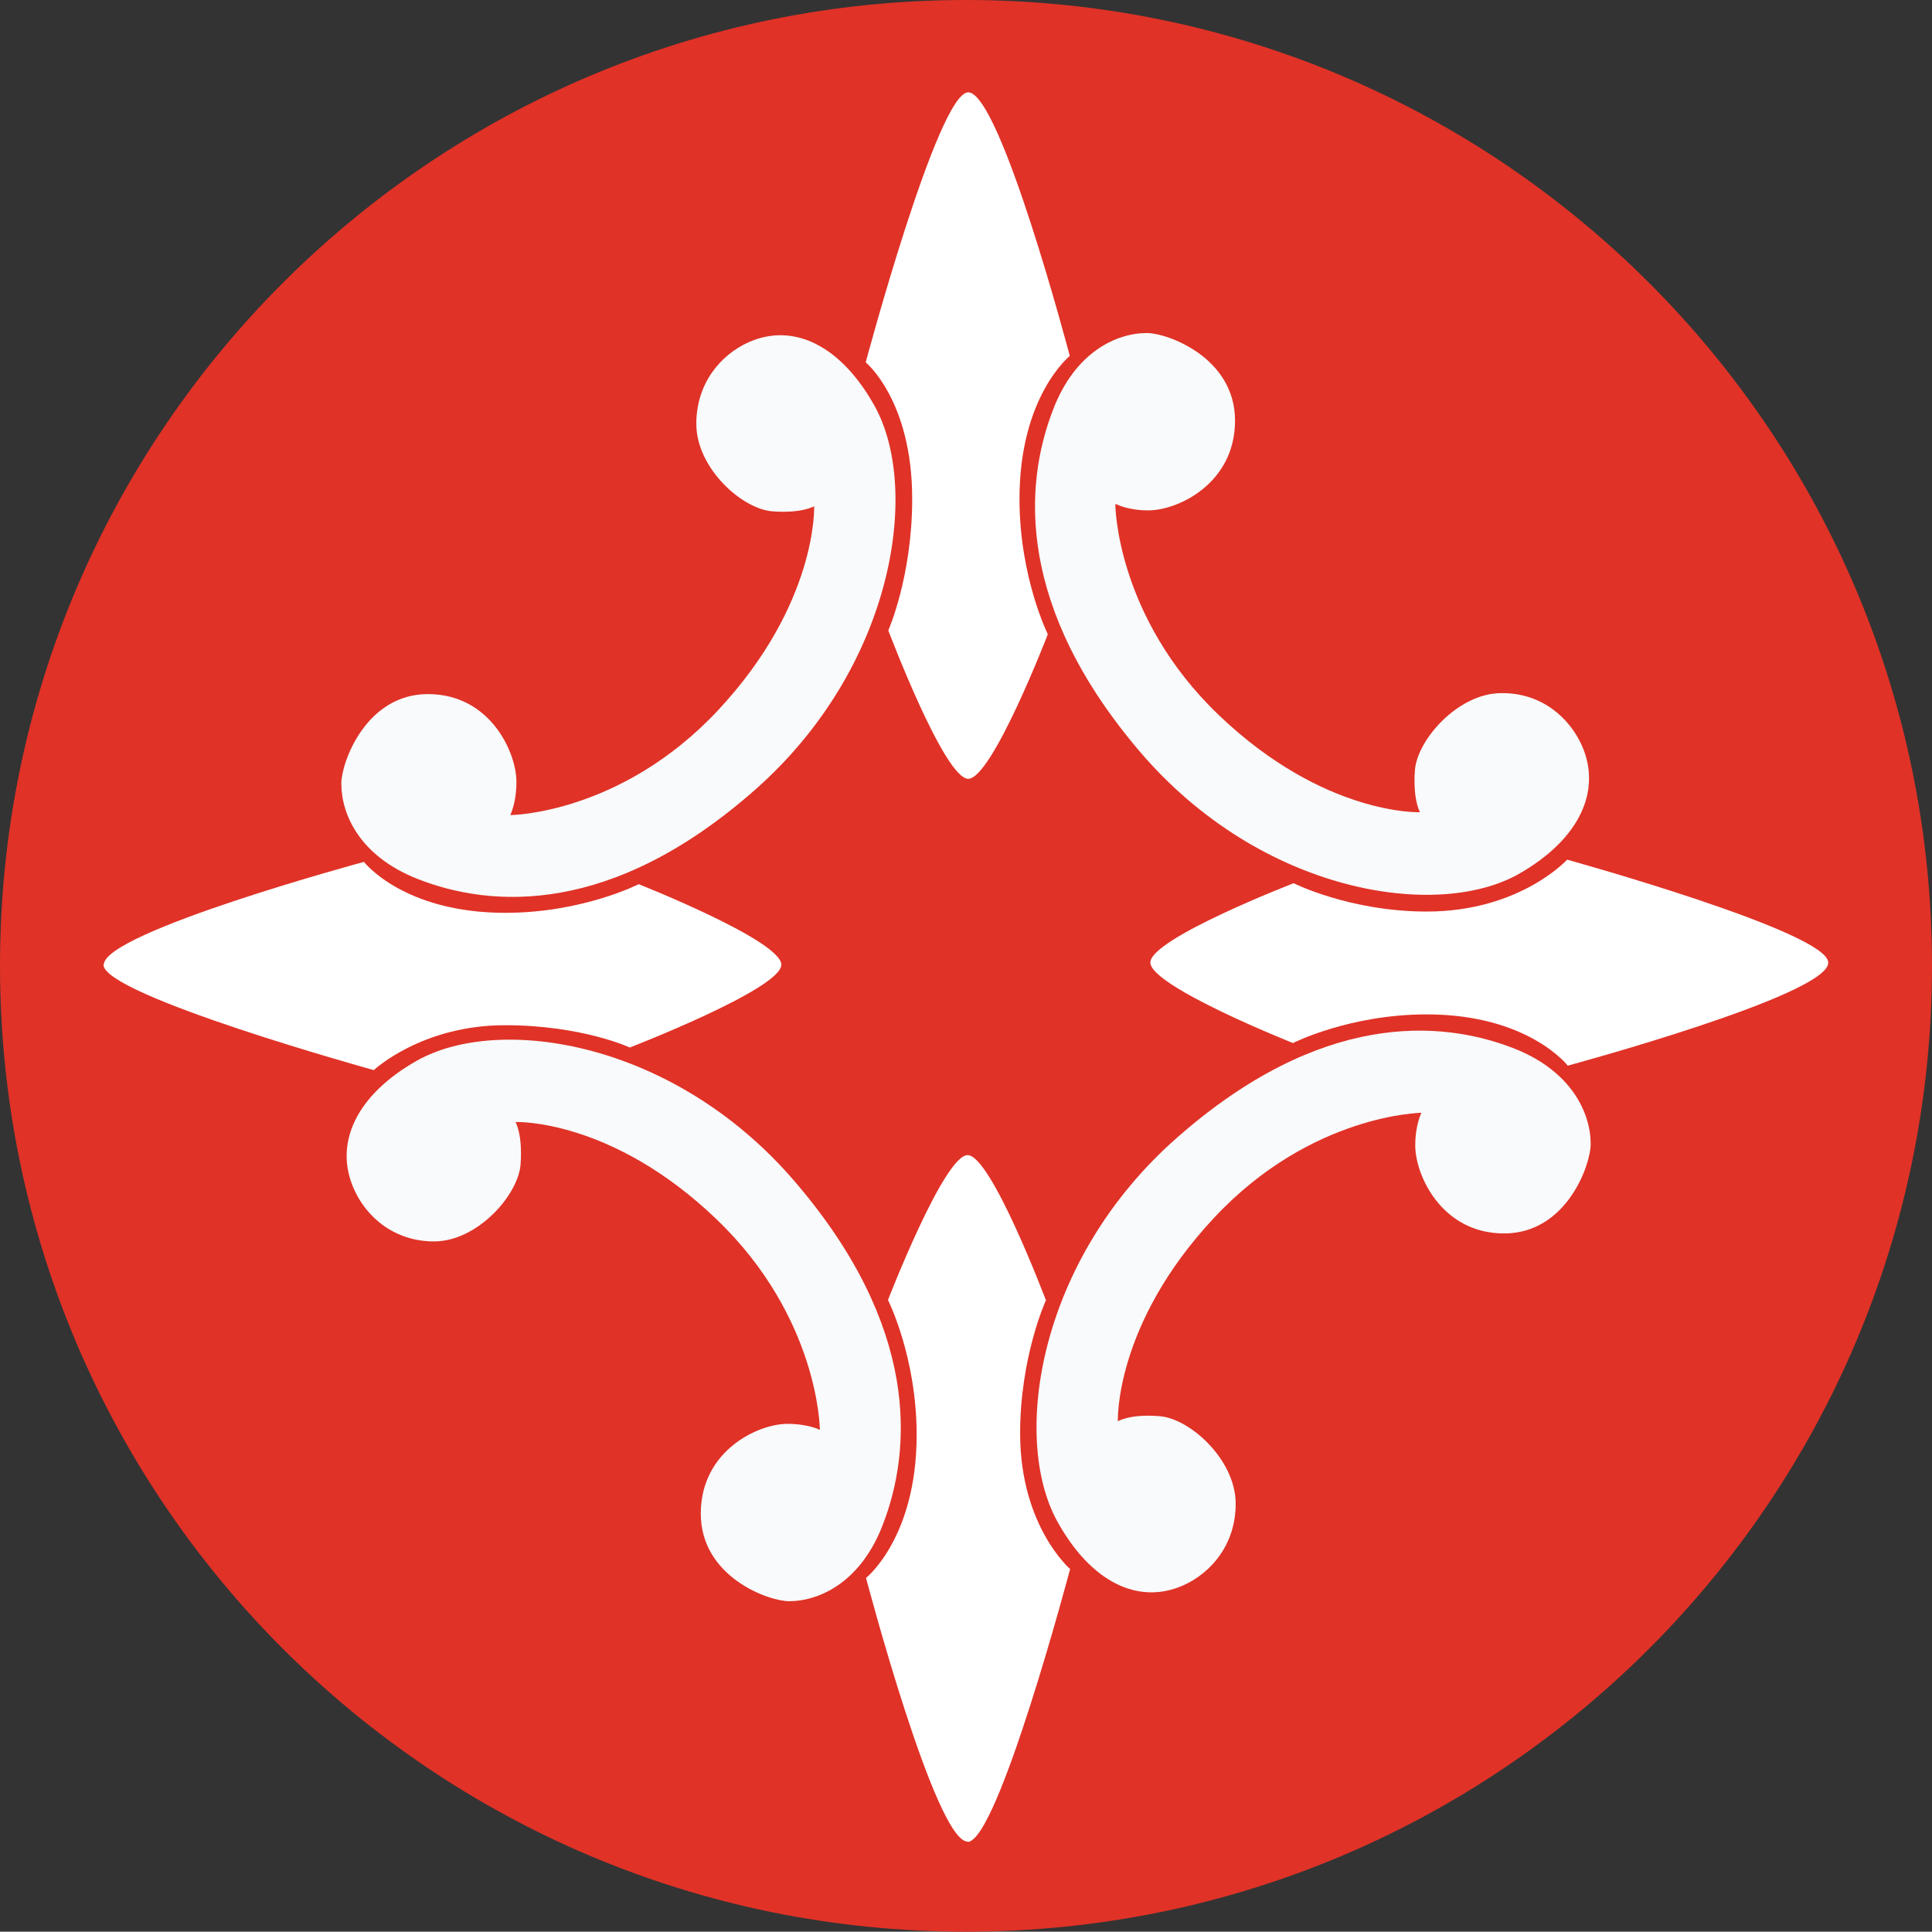
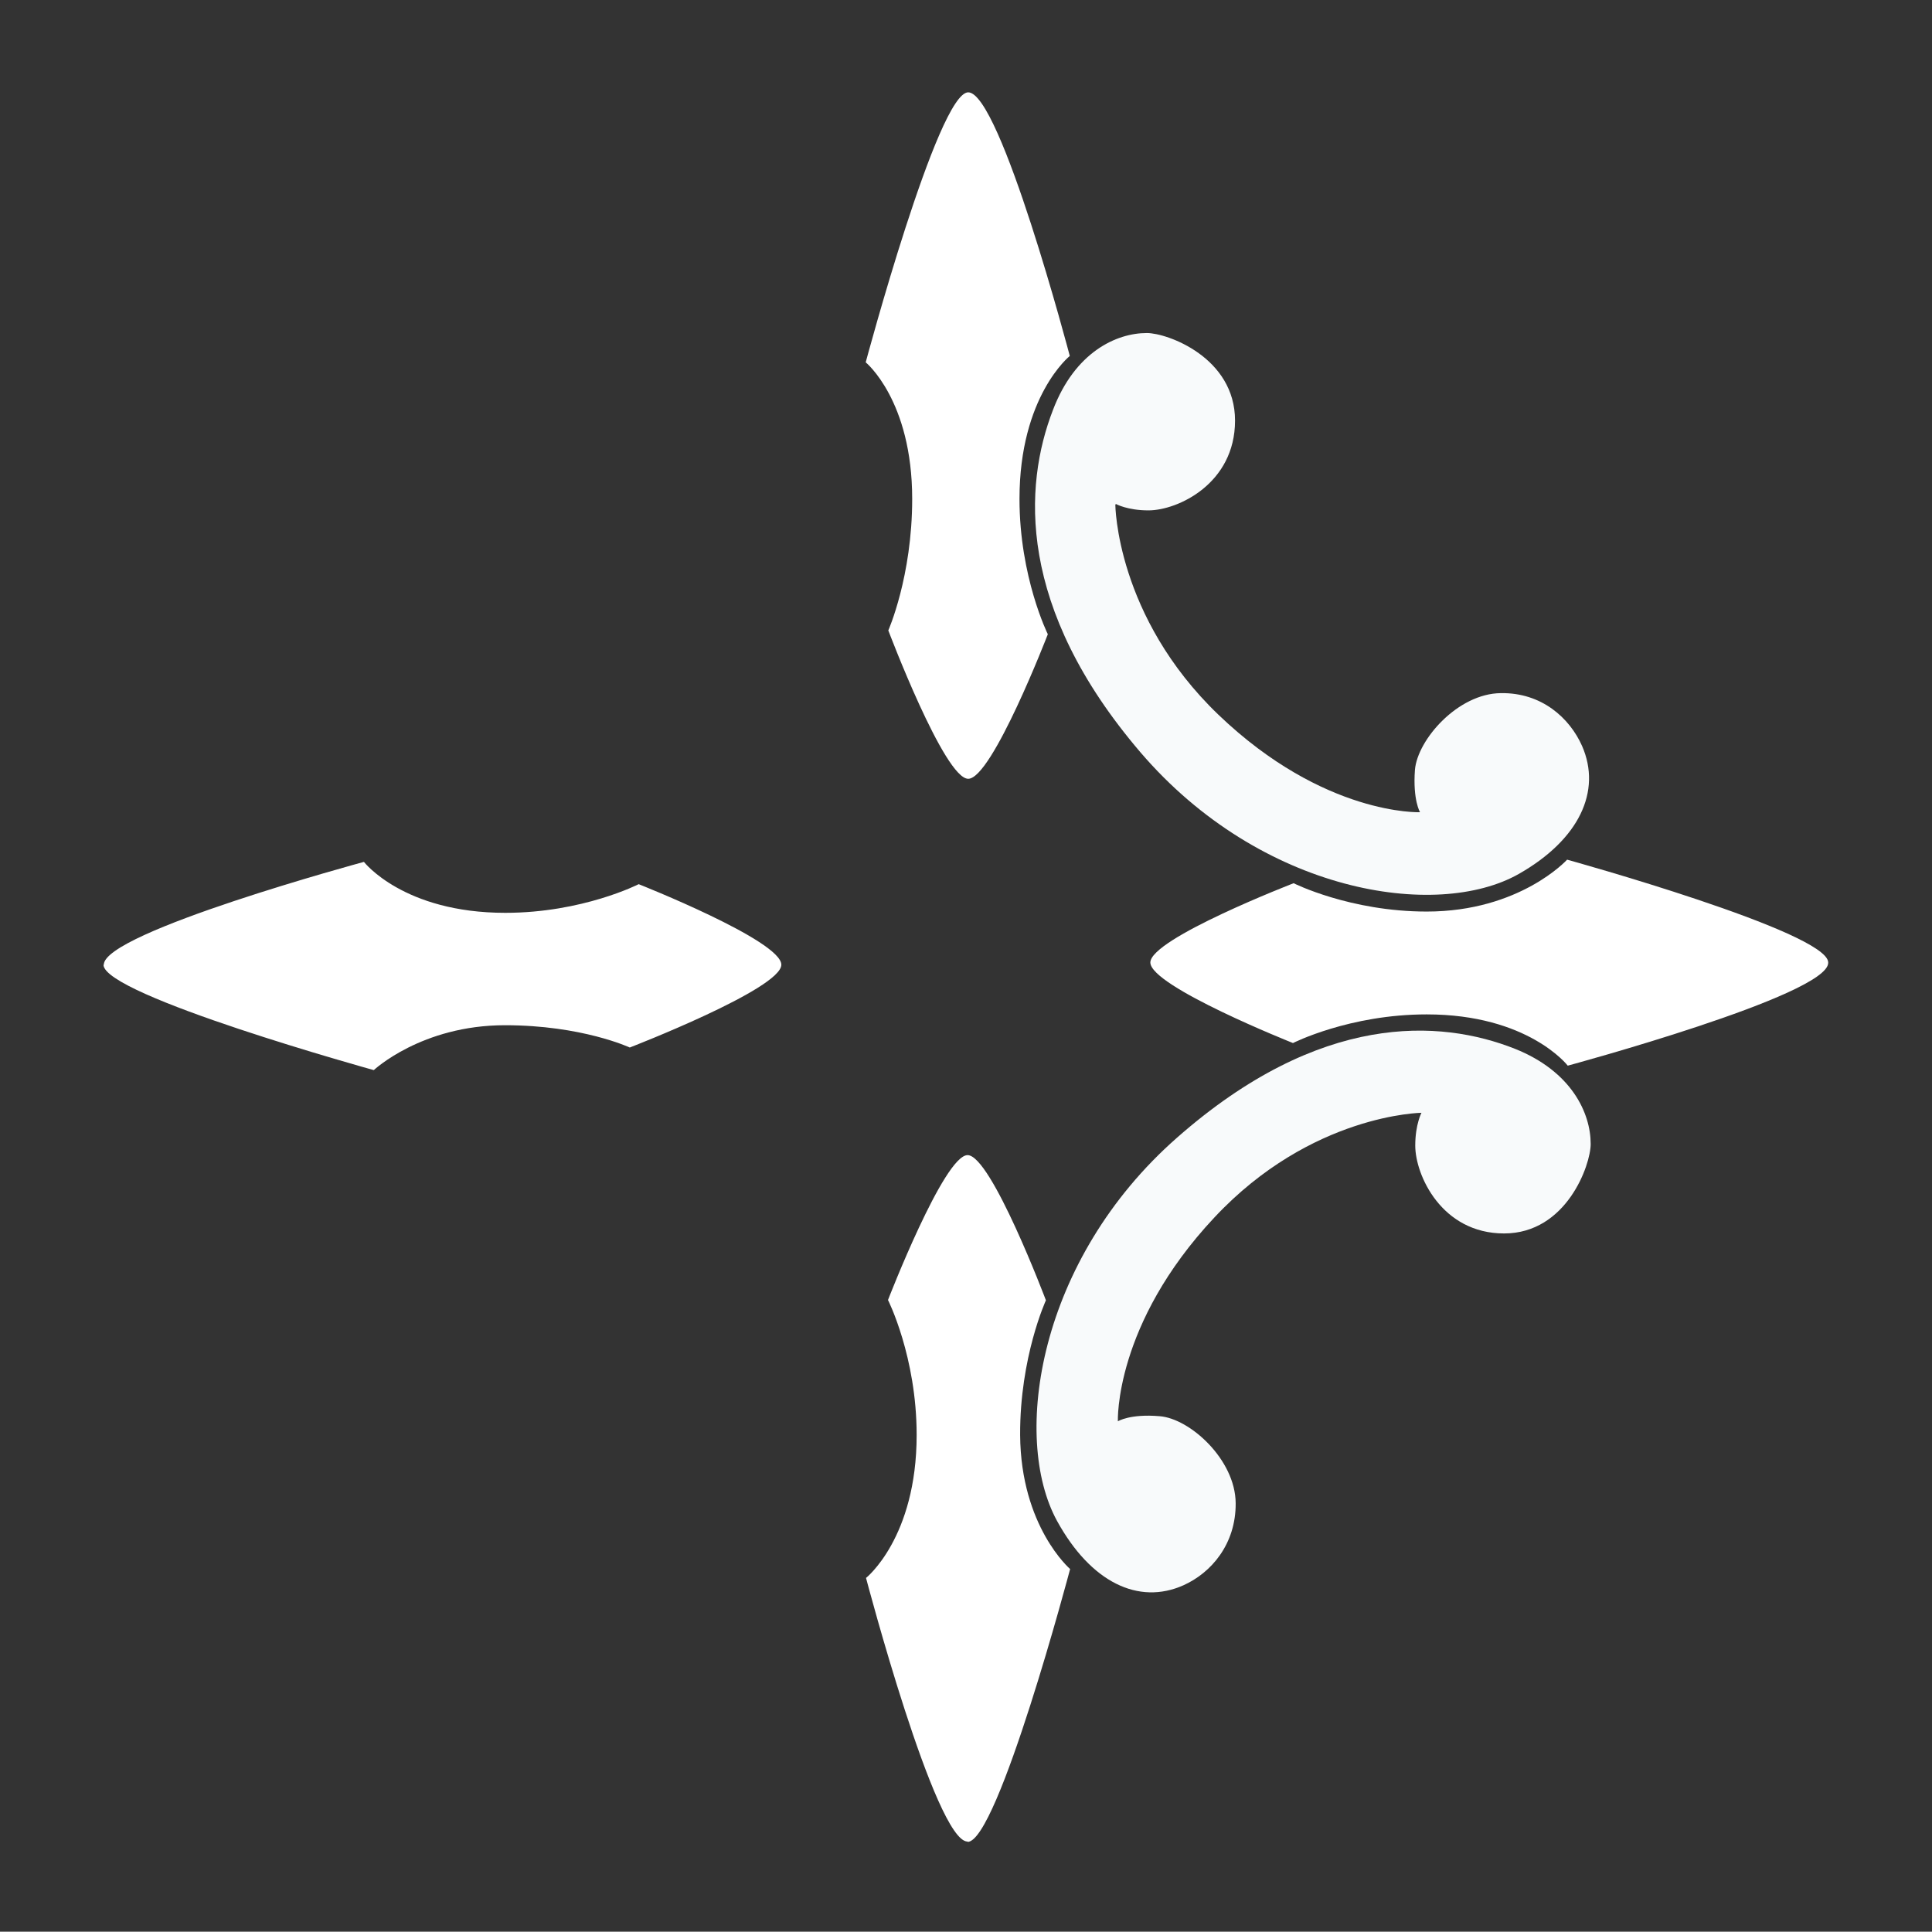
<svg xmlns="http://www.w3.org/2000/svg" id="Layer_1" data-name="Layer 1" viewBox="0 0 60.68 60.67">
  <rect x="0" y="0" width="60.68" height="60.67" fill="#333333" stroke="none" />
  <defs>
    <style>
      .cls-1 {
        fill: #fff;
      }

      .cls-2 {
        fill: #f8fafb;
      }

      .cls-3 {
        fill: #e03227;
        stroke-width: 0px;
      }
    </style>
  </defs>
-   <path class="cls-3" d="M0,30.33C0,13.58,13.58,0,30.34,0s30.34,13.58,30.34,30.33-13.58,30.34-30.34,30.34S0,47.09,0,30.33Z" />
  <g>
    <path class="cls-1" d="M30.41,2.9c1.01,0,3.19,8.28,3.19,8.28,0,0-1.58,1.26-1.58,4.49,0,2.46.89,4.25.89,4.25,0,0-1.75,4.54-2.5,4.54s-2.51-4.66-2.51-4.66c0,0,.75-1.69.75-4.13,0-3.1-1.46-4.29-1.46-4.29,0,0,2.27-8.48,3.22-8.48" />
    <path class="cls-2" d="M35.05,15.83s.36.2,1.02.2c.92,0,2.72-.84,2.72-2.82s-2.12-2.75-2.77-2.75c-.96,0-2.26.6-2.95,2.42-.92,2.38-1.14,6.2,2.75,10.75,3.79,4.42,9.3,5.28,11.88,3.82,1.9-1.08,2.61-2.6,1.99-4.02-.39-.88-1.27-1.68-2.55-1.66-1.35.01-2.62,1.46-2.7,2.41-.07.95.16,1.33.16,1.33,0,0-3.01.12-6.33-3.06-3.22-3.09-3.24-6.6-3.24-6.6" />
    <path class="cls-1" d="M57.42,30.24c0,1.02-8.18,3.23-8.18,3.23,0,0-1.24-1.61-4.43-1.61-2.43,0-4.2.9-4.2.9,0,0-4.48-1.78-4.48-2.53s4.5-2.49,4.5-2.49c0,0,1.77.89,4.18.89,2.93,0,4.41-1.63,4.41-1.63,0,0,8.2,2.27,8.2,3.23" />
    <path class="cls-2" d="M44.65,34.94s-.2.37-.2,1.04c0,.93.83,2.76,2.79,2.76s2.72-2.15,2.72-2.81c0-.97-.6-2.28-2.38-2.99-2.35-.93-6.12-1.16-10.61,2.79-4.36,3.83-5.21,9.41-3.77,12.04,1.06,1.93,2.56,2.65,3.97,2.02.87-.39,1.65-1.29,1.64-2.58-.01-1.37-1.44-2.66-2.39-2.73-.93-.08-1.31.16-1.31.16,0,0-.12-3.04,3.03-6.4,3.05-3.26,6.52-3.29,6.52-3.29" />
    <path class="cls-1" d="M30.39,57.84c-1.01,0-3.19-8.28-3.19-8.28,0,0,1.59-1.26,1.59-4.49,0-2.46-.9-4.24-.9-4.24,0,0,1.76-4.55,2.5-4.55s2.46,4.56,2.46,4.56c0,0-.82,1.78-.81,4.23.02,2.88,1.57,4.21,1.57,4.21,0,0-2.27,8.57-3.22,8.57" />
-     <path class="cls-2" d="M25.75,44.91s-.36-.19-1.02-.19c-.92,0-2.72.84-2.72,2.82s2.12,2.75,2.77,2.75c.96,0,2.26-.6,2.95-2.41.92-2.38,1.14-6.21-2.75-10.75-3.78-4.43-9.29-5.28-11.88-3.82-1.9,1.07-2.62,2.59-1.99,4.02.38.88,1.27,1.67,2.54,1.66,1.35-.01,2.63-1.46,2.7-2.42.07-.95-.16-1.33-.16-1.33,0,0,3.01-.12,6.32,3.06,3.22,3.09,3.24,6.6,3.24,6.6" />
    <path class="cls-1" d="M3.26,30.3c0-1.02,8.17-3.23,8.17-3.23,0,0,1.24,1.6,4.44,1.6,2.43,0,4.19-.9,4.19-.9,0,0,4.48,1.77,4.48,2.53s-4.76,2.6-4.76,2.6c0,0-1.5-.7-3.92-.7-2.62,0-4.12,1.41-4.12,1.41,0,0-8.49-2.35-8.49-3.31" />
-     <path class="cls-2" d="M16.03,25.59s.19-.37.19-1.03c0-.94-.83-2.76-2.78-2.76s-2.72,2.15-2.72,2.81c0,.98.59,2.28,2.38,2.99,2.35.93,6.13,1.16,10.61-2.79,4.36-3.84,5.21-9.42,3.77-12.04-1.06-1.92-2.56-2.65-3.97-2.02-.87.39-1.65,1.29-1.64,2.58.01,1.38,1.44,2.66,2.39,2.73.93.07,1.31-.16,1.31-.16,0,0,.12,3.05-3.02,6.41-3.05,3.26-6.51,3.29-6.51,3.29" />
  </g>
</svg>